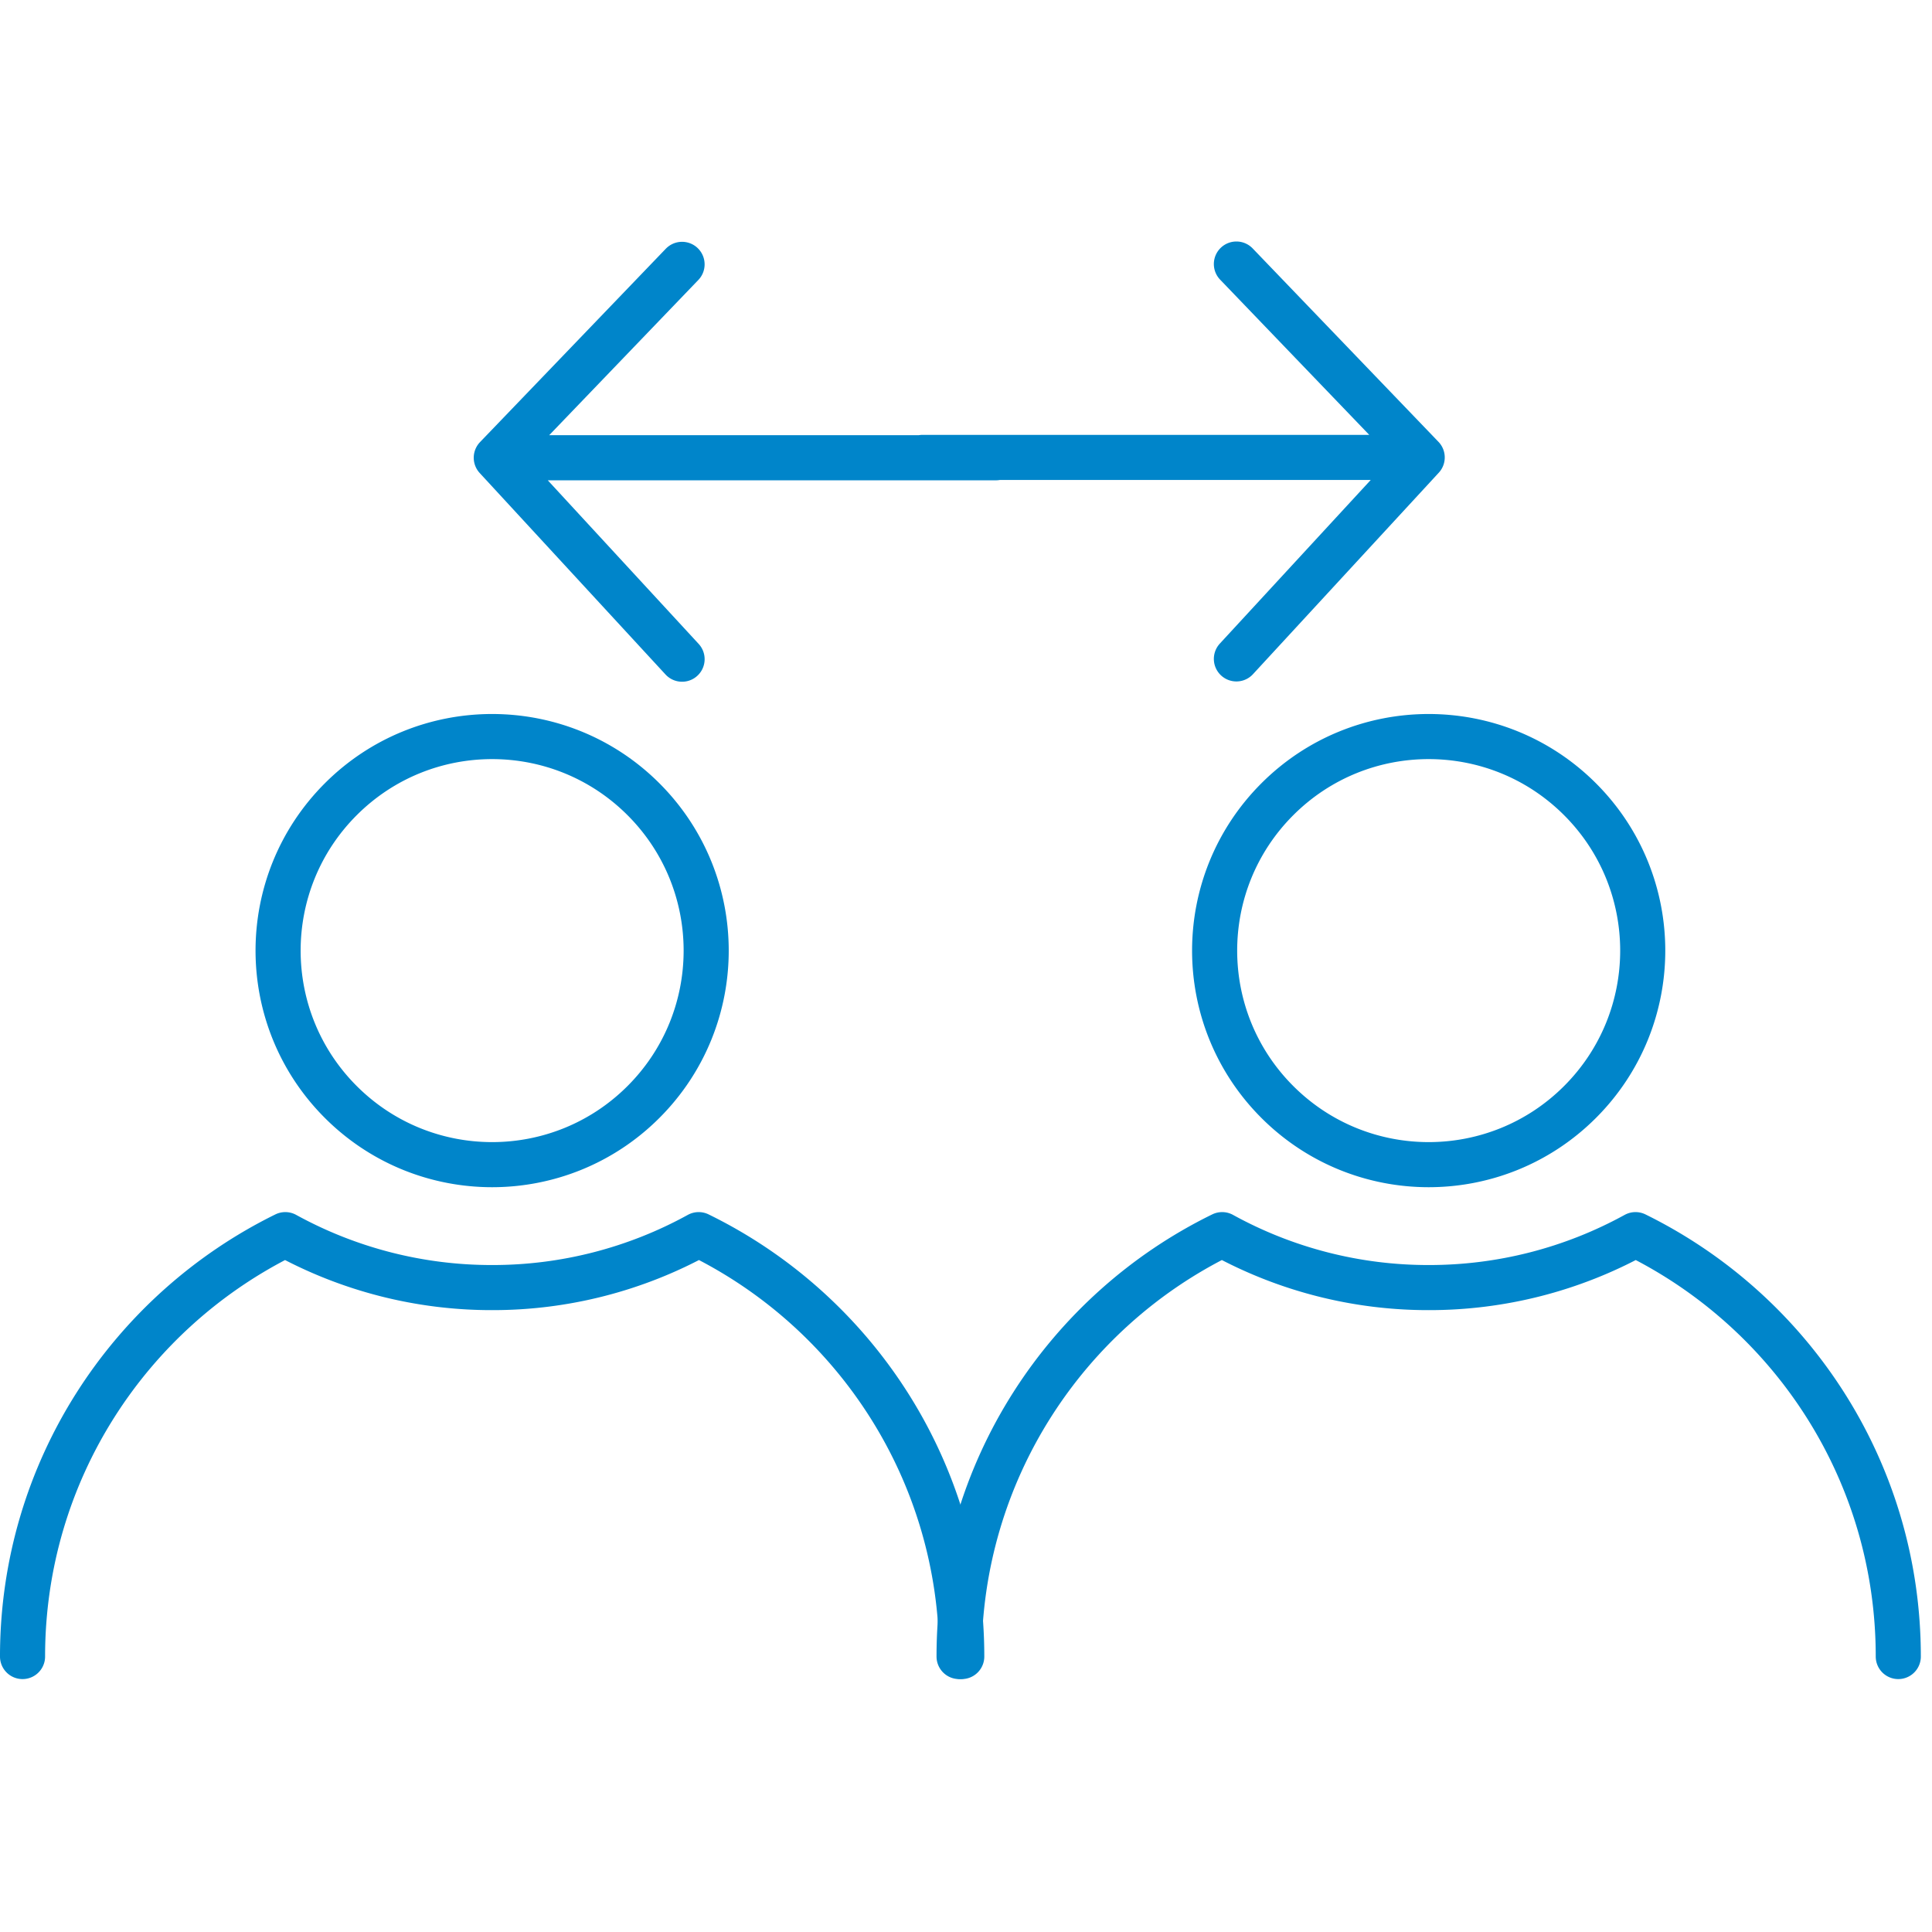
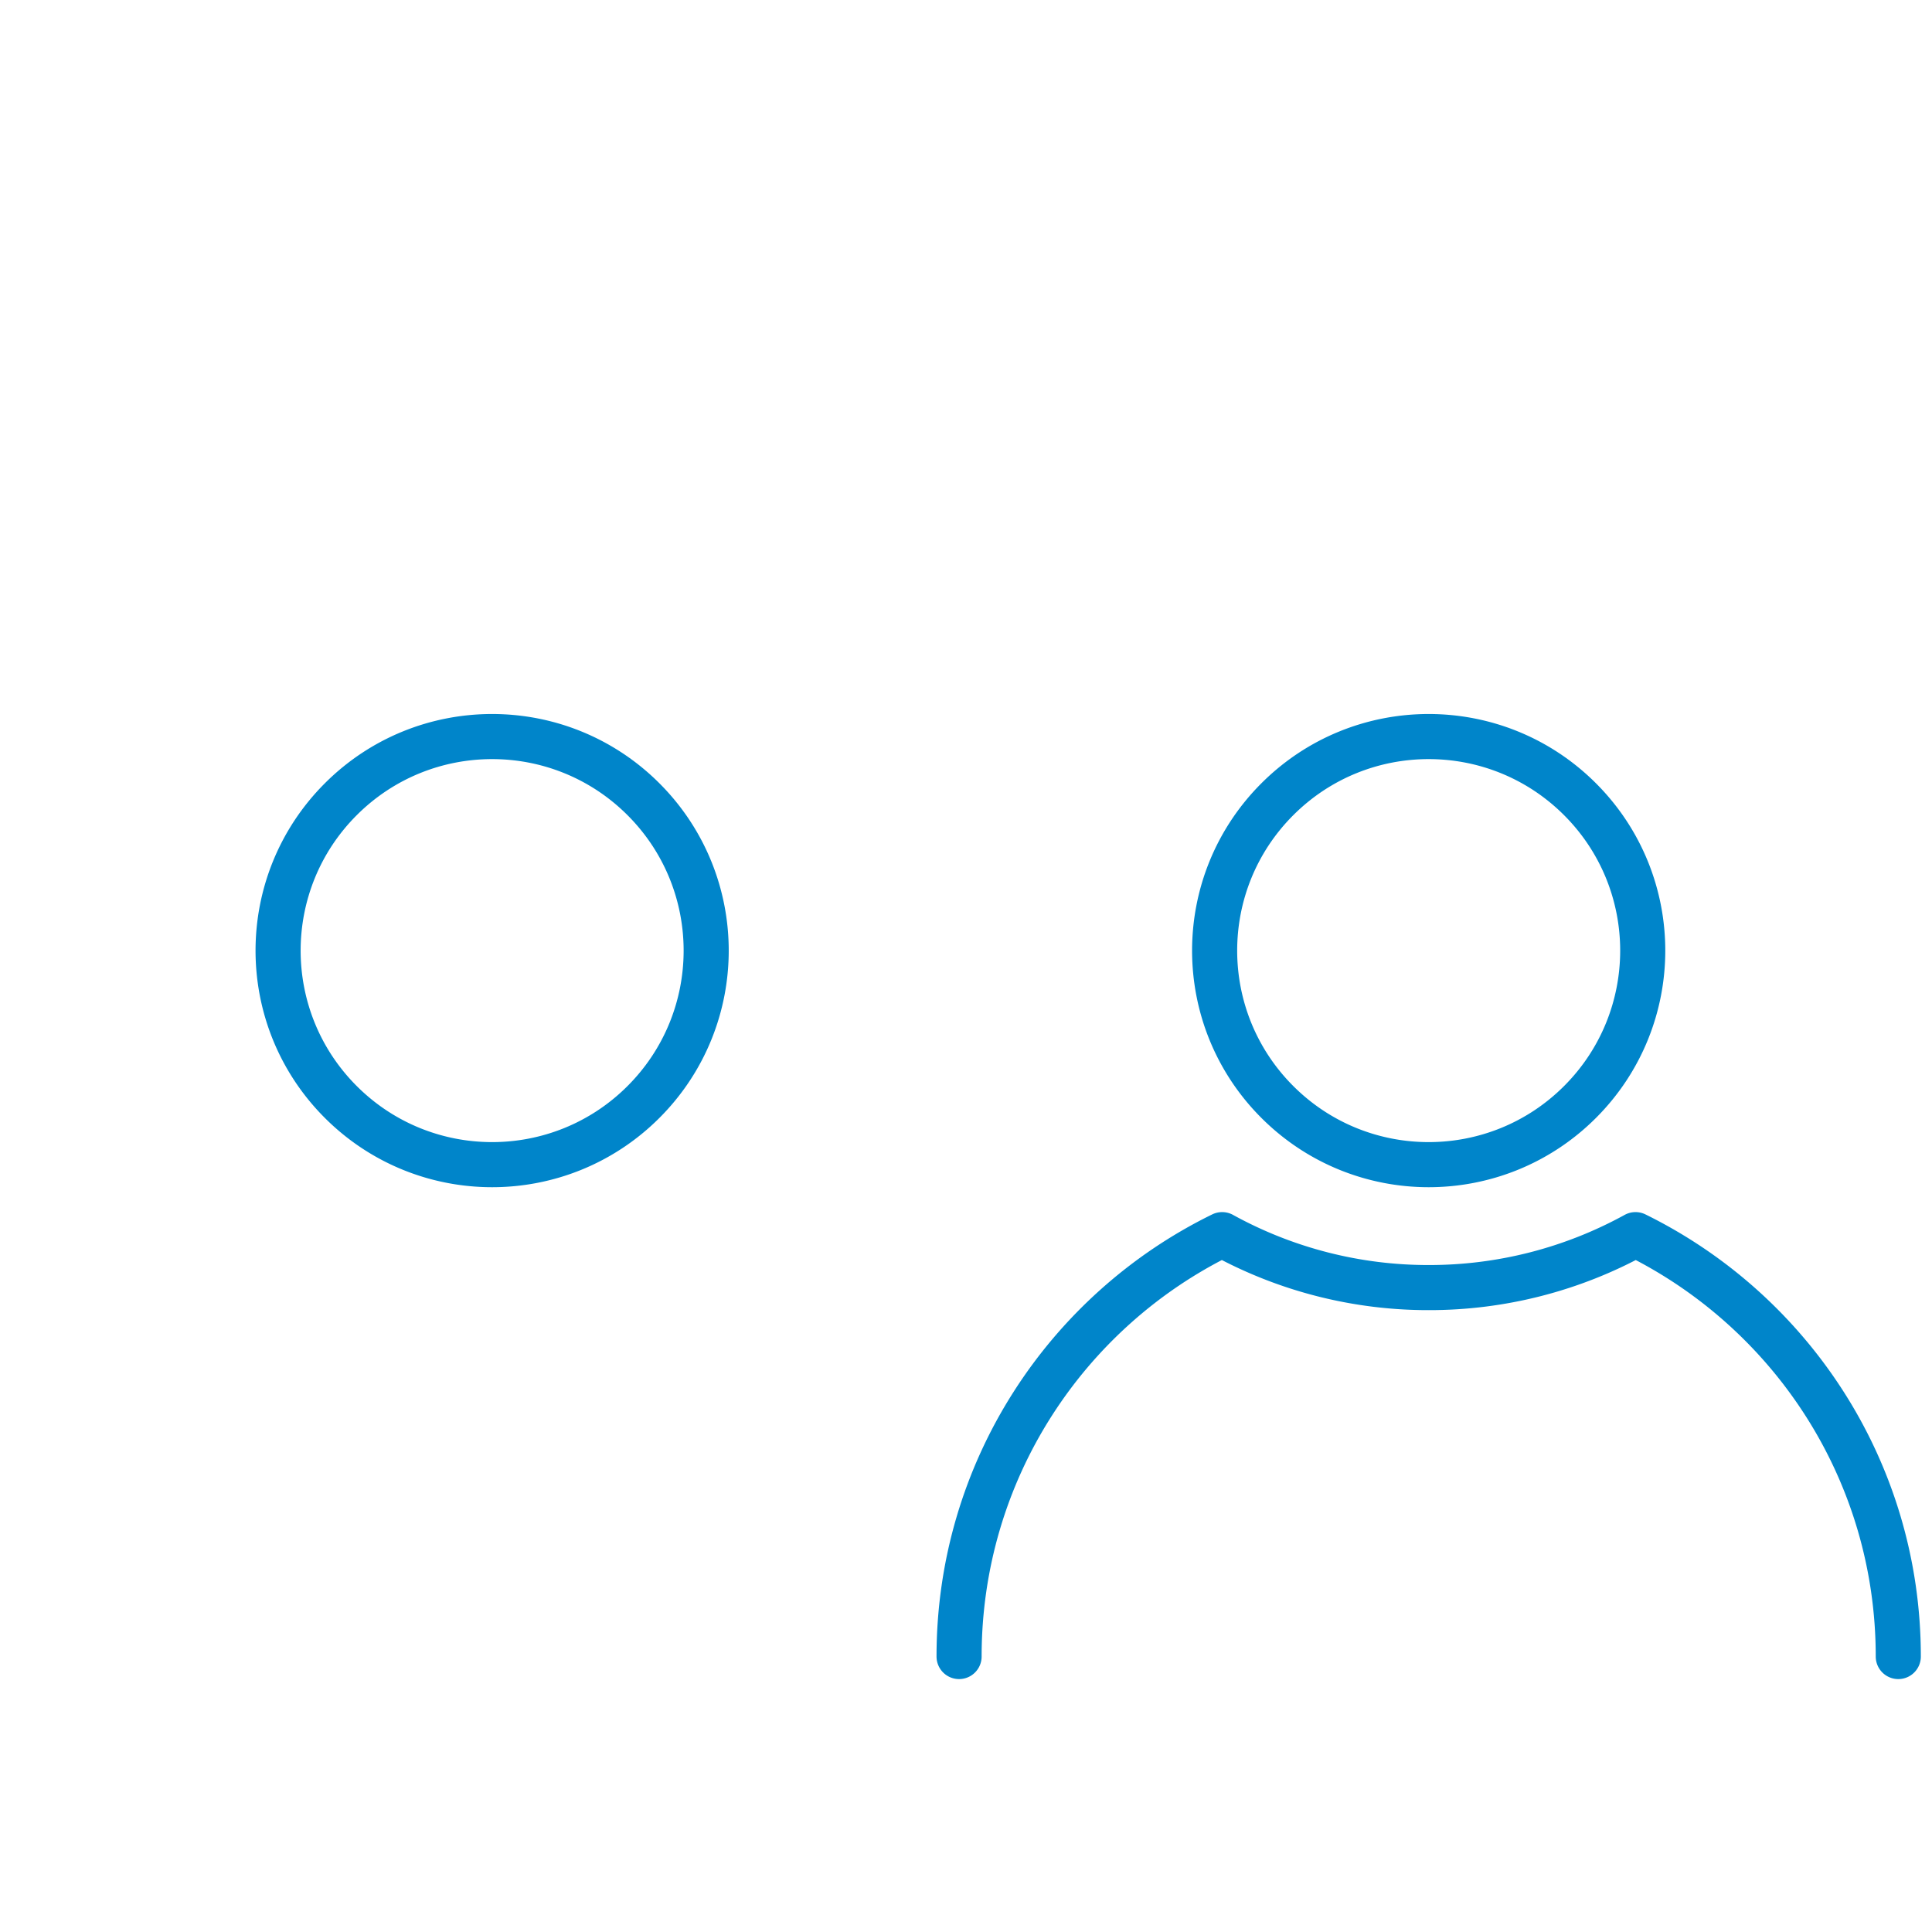
<svg xmlns="http://www.w3.org/2000/svg" width="120" height="120" fill="none" viewBox="0 0 120 120">
  <g clip-path="url(#a)">
    <path stroke="#0085CA" stroke-linecap="round" stroke-linejoin="round" stroke-width="2.801" d="M98.139 68.445c5.192-5.192 5.192-13.61 0-18.802s-13.61-5.192-18.802 0-5.192 13.61 0 18.802 13.61 5.192 18.802 0ZM59.57 102.89c0-11.506 6.653-21.467 16.34-26.204a26.524 26.524 0 0 0 12.838 3.288 26.57 26.57 0 0 0 12.837-3.288c9.667 4.756 16.321 14.697 16.321 26.204M39.968 68.445c5.192-5.192 5.192-13.61 0-18.802s-13.61-5.192-18.802 0c-5.191 5.192-5.191 13.61 0 18.802 5.192 5.192 13.61 5.192 18.802 0Z" />
-     <path stroke="#0085CA" stroke-linecap="round" stroke-linejoin="round" stroke-width="2.801" d="M1.4 102.89c0-11.506 6.654-21.448 16.321-26.204a26.582 26.582 0 0 0 12.838 3.288 26.51 26.51 0 0 0 12.837-3.288c9.687 4.736 16.34 14.697 16.34 26.204m2.123-74.458H32.353M42.364 16.42 30.825 28.43l11.54 12.513M57.3 28.411h29.505M76.795 16.4l11.54 12.012-11.54 12.513" />
  </g>
  <defs>
    <clipPath id="a">
      <path fill="#fff" d="M0 15h119.305v89.29H0z" />
    </clipPath>
  </defs>
</svg>